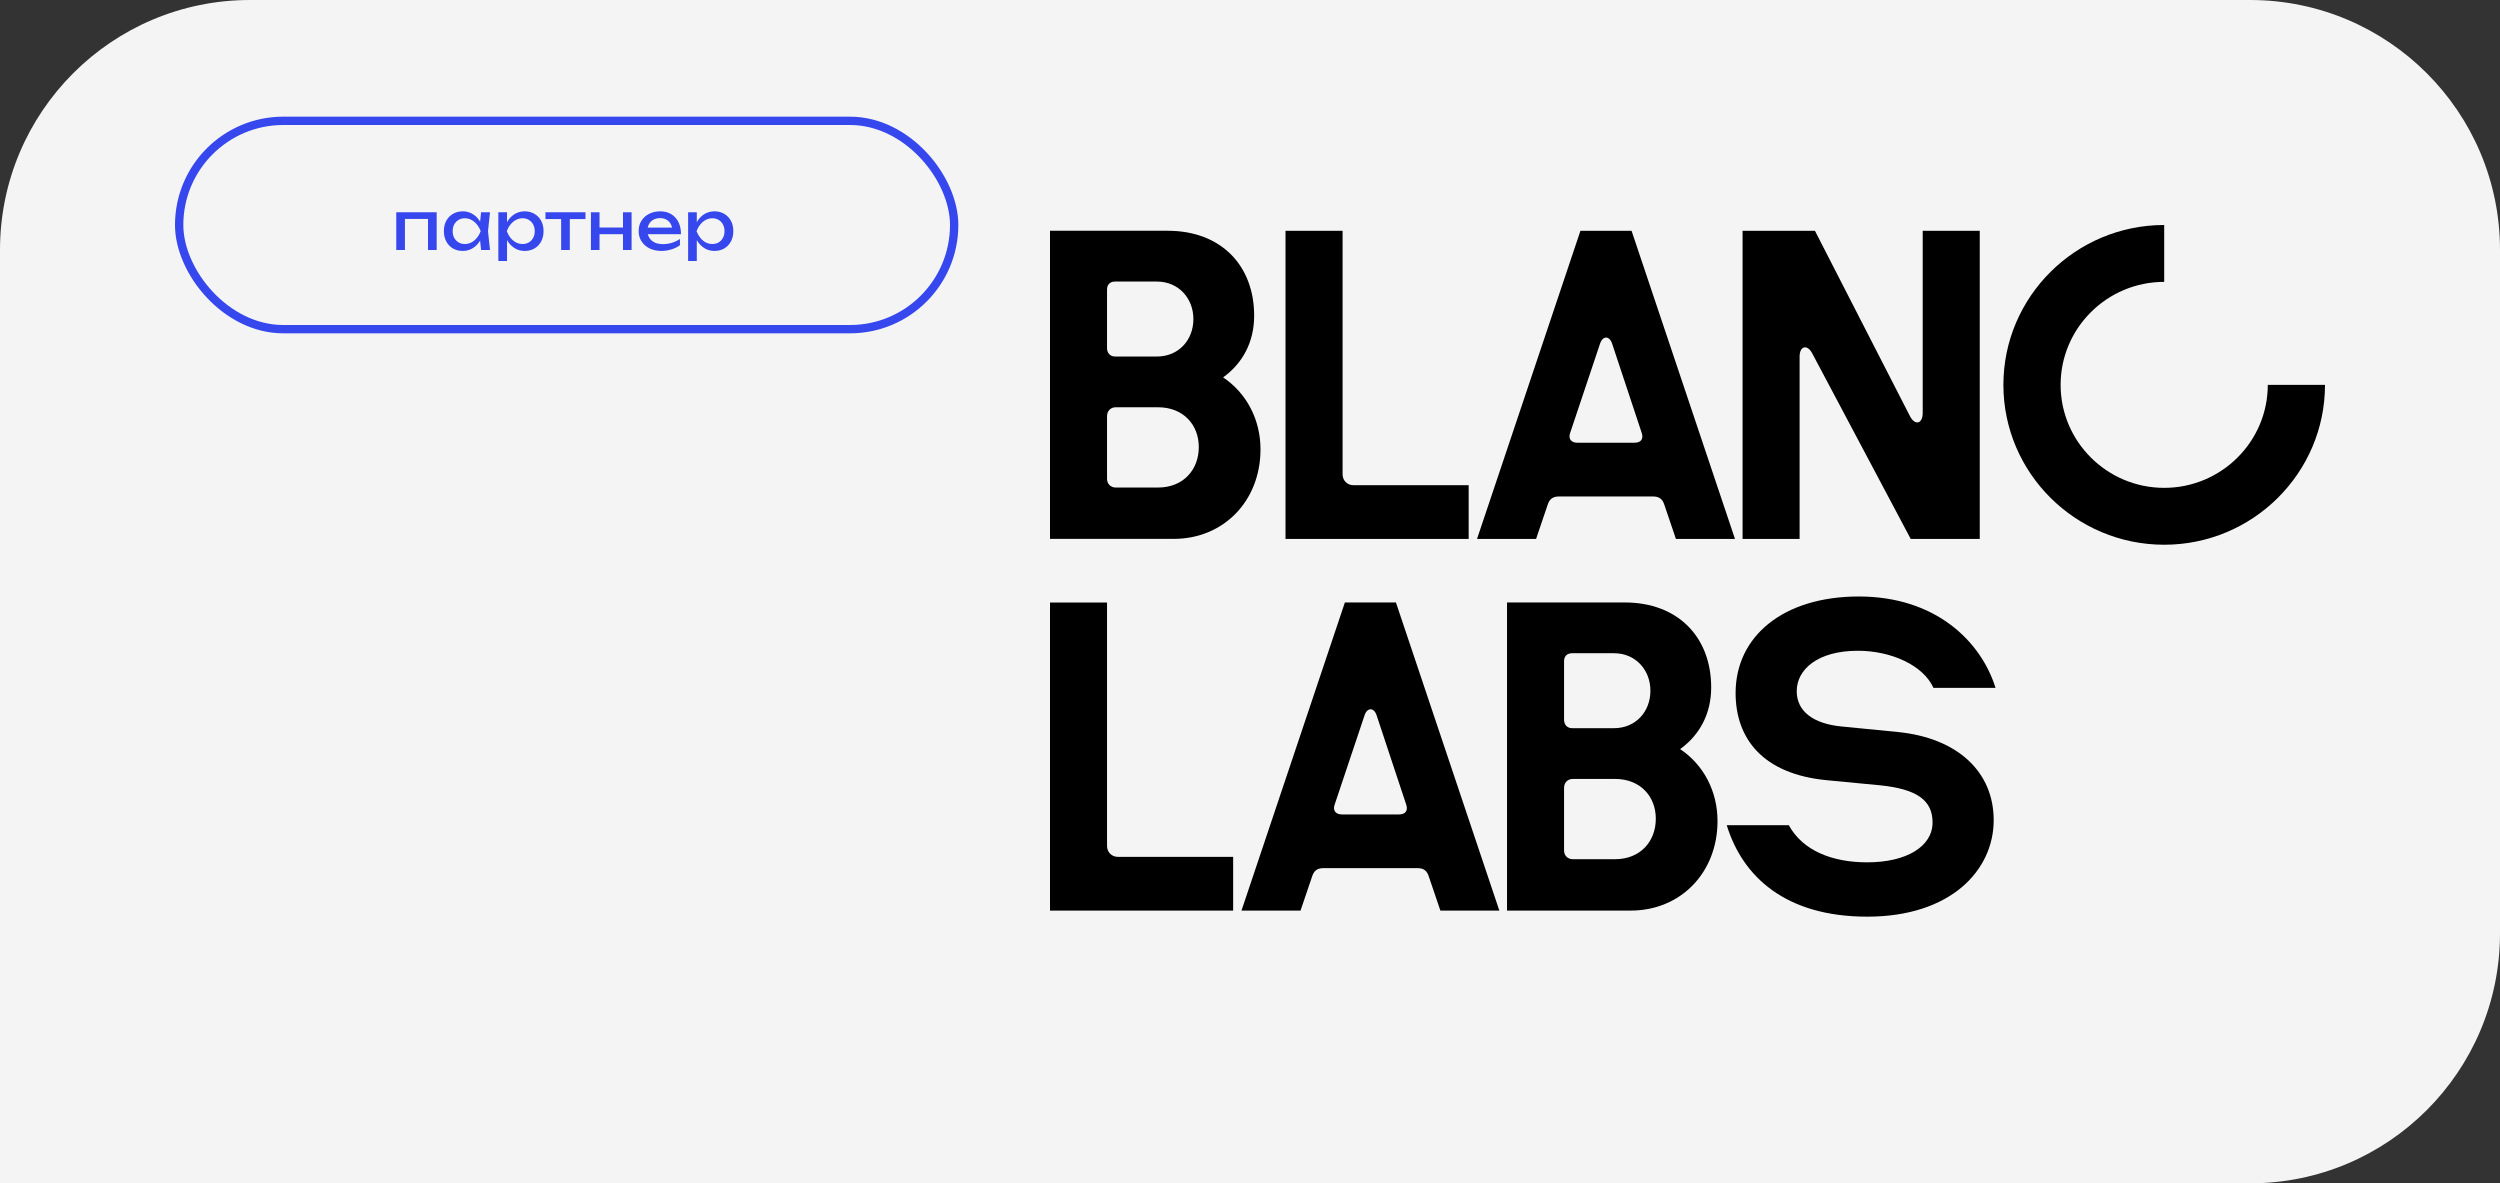
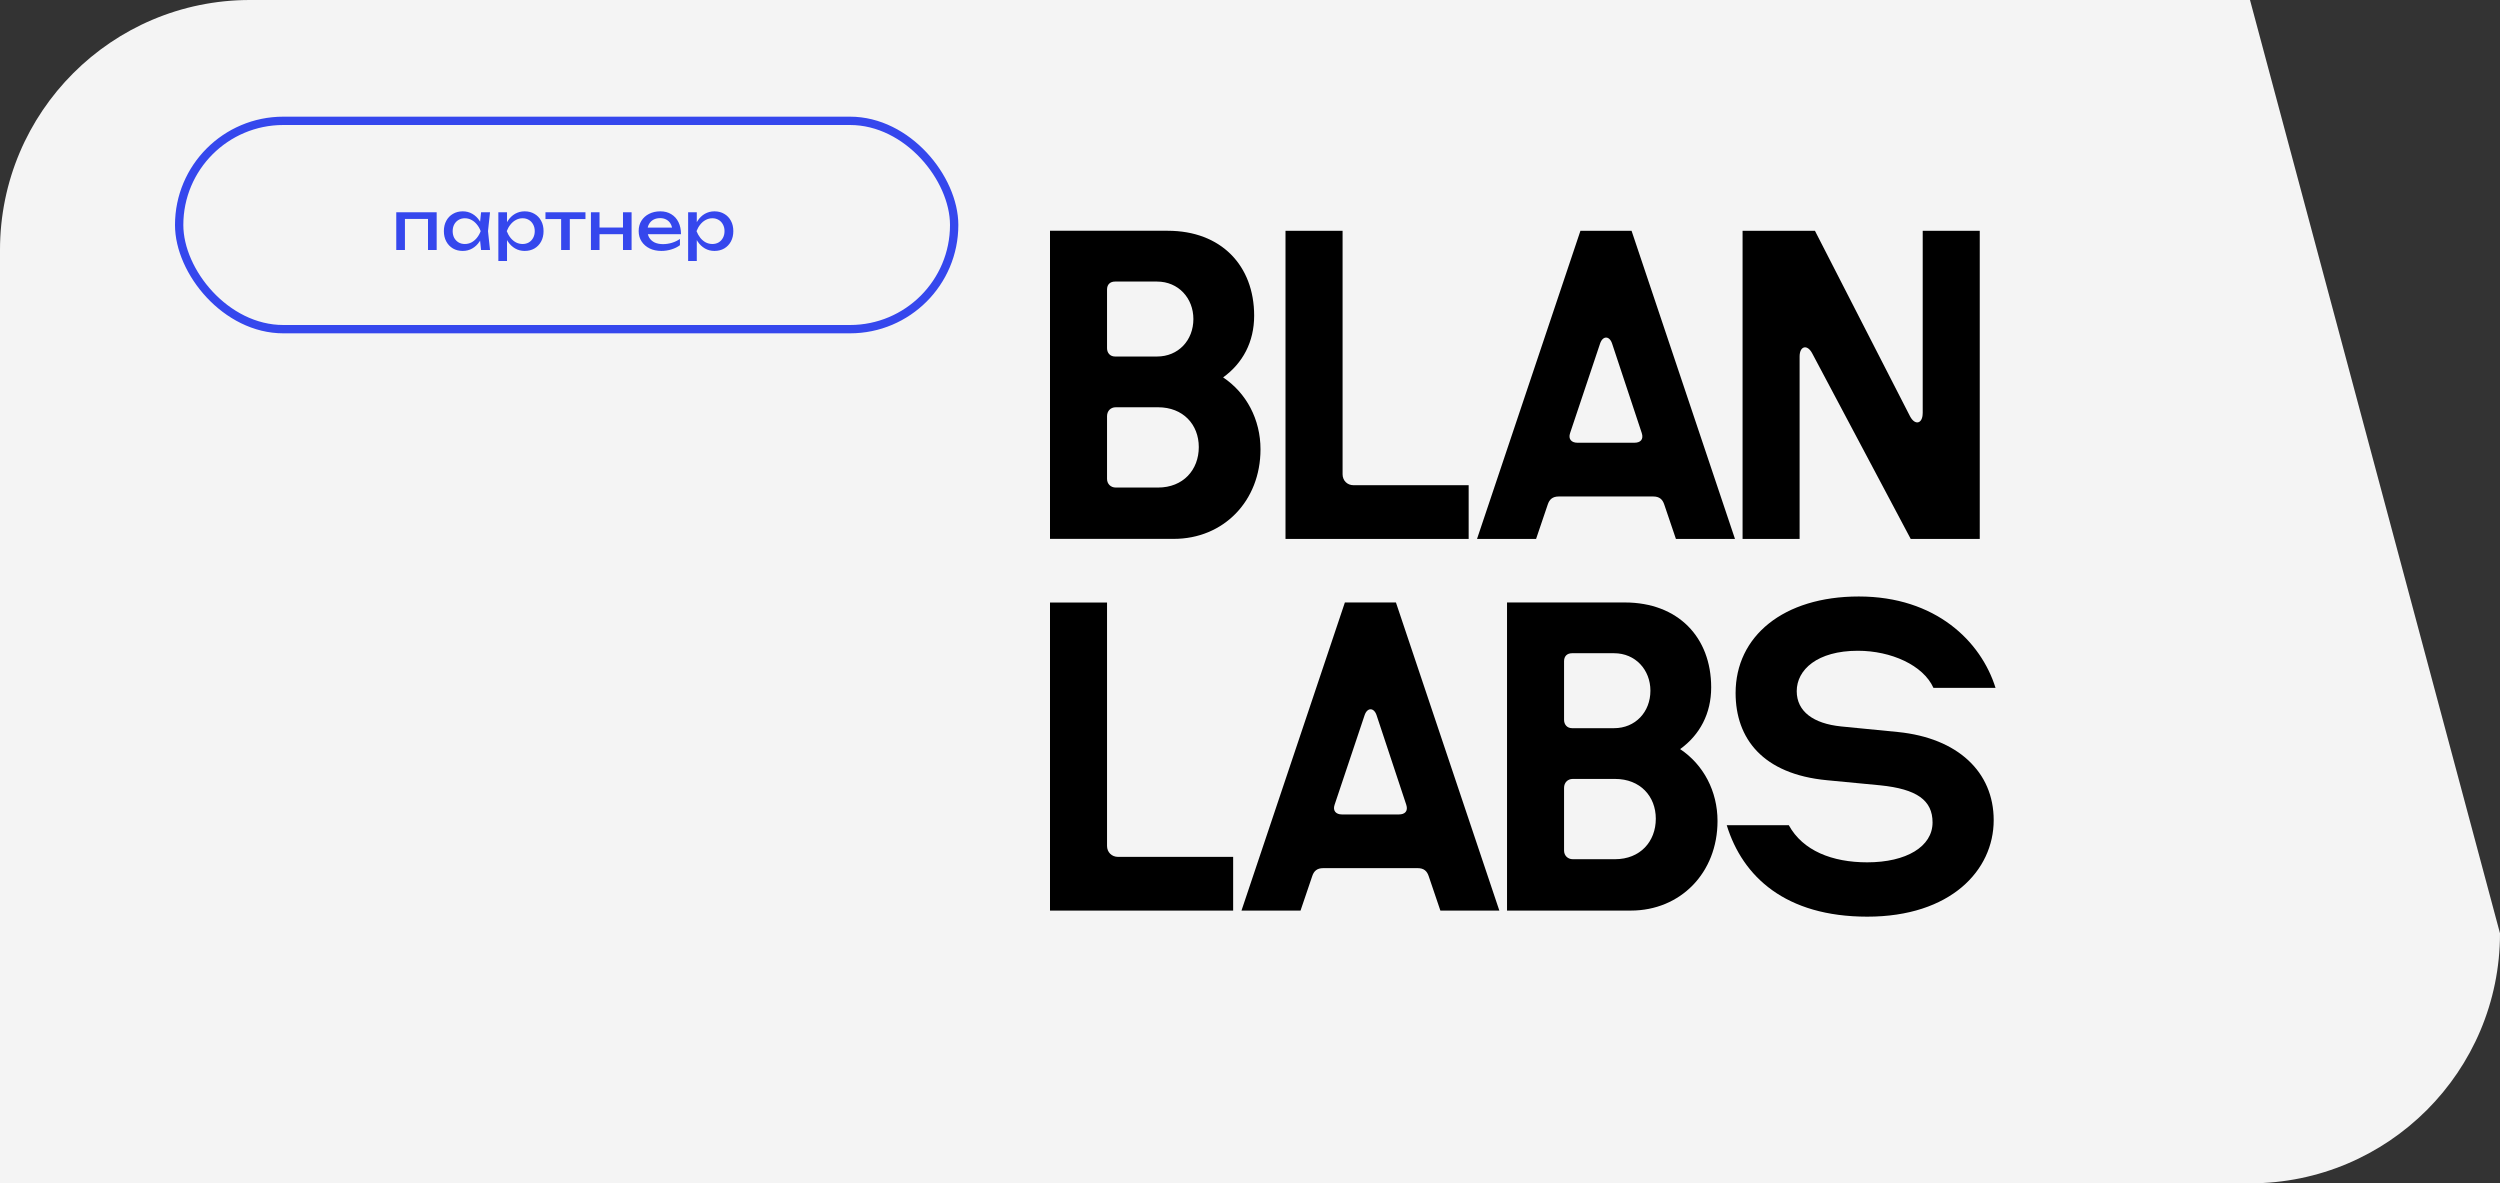
<svg xmlns="http://www.w3.org/2000/svg" width="300" height="142" viewBox="0 0 300 142" fill="none">
  <rect x="0" y="0" width="300" height="142" fill="#333333" stroke="none" />
-   <path d="M-2.61398e-06 30C-1.17032e-06 13.431 13.431 1.17813e-06 30 2.63142e-06L270 2.36828e-05C286.569 2.5136e-05 300 13.431 300 30L300 112C300 128.569 286.569 142 270 142L-1.23728e-05 142L-2.61398e-06 30Z" fill="#F4F4F4" />
+   <path d="M-2.61398e-06 30C-1.17032e-06 13.431 13.431 1.17813e-06 30 2.63142e-06L270 2.36828e-05L300 112C300 128.569 286.569 142 270 142L-1.23728e-05 142L-2.61398e-06 30Z" fill="#F4F4F4" />
  <rect x="21.5" y="14.5" width="93" height="25" rx="12.5" stroke="#3547ED" />
  <path d="M52.4 25.472V30H51.36V25.8L51.84 26.272H48.112L48.592 25.8V30H47.552V25.472H52.4ZM57.729 30L57.553 28.32L57.761 27.736L57.553 27.16L57.729 25.472H58.801L58.561 27.736L58.801 30H57.729ZM58.049 27.736C57.948 28.211 57.78 28.627 57.545 28.984C57.31 29.341 57.02 29.619 56.673 29.816C56.332 30.013 55.95 30.112 55.529 30.112C55.087 30.112 54.694 30.013 54.353 29.816C54.012 29.613 53.745 29.333 53.553 28.976C53.361 28.619 53.265 28.205 53.265 27.736C53.265 27.261 53.361 26.848 53.553 26.496C53.745 26.139 54.012 25.861 54.353 25.664C54.694 25.461 55.087 25.36 55.529 25.36C55.95 25.36 56.332 25.459 56.673 25.656C57.02 25.853 57.31 26.131 57.545 26.488C57.785 26.84 57.953 27.256 58.049 27.736ZM54.321 27.736C54.321 28.04 54.383 28.309 54.505 28.544C54.633 28.773 54.806 28.955 55.025 29.088C55.244 29.216 55.495 29.28 55.777 29.28C56.065 29.28 56.332 29.216 56.577 29.088C56.822 28.955 57.038 28.773 57.225 28.544C57.417 28.309 57.569 28.04 57.681 27.736C57.569 27.432 57.417 27.165 57.225 26.936C57.038 26.701 56.822 26.52 56.577 26.392C56.332 26.259 56.065 26.192 55.777 26.192C55.495 26.192 55.244 26.259 55.025 26.392C54.806 26.52 54.633 26.701 54.505 26.936C54.383 27.165 54.321 27.432 54.321 27.736ZM59.802 25.472H60.842V27.048L60.794 27.208V28.12L60.842 28.4V31.32H59.802V25.472ZM60.442 27.736C60.543 27.256 60.711 26.84 60.946 26.488C61.181 26.131 61.469 25.853 61.81 25.656C62.157 25.459 62.541 25.36 62.962 25.36C63.405 25.36 63.797 25.461 64.138 25.664C64.479 25.861 64.746 26.139 64.938 26.496C65.13 26.848 65.226 27.261 65.226 27.736C65.226 28.205 65.13 28.619 64.938 28.976C64.746 29.333 64.479 29.613 64.138 29.816C63.797 30.013 63.405 30.112 62.962 30.112C62.541 30.112 62.159 30.013 61.818 29.816C61.477 29.619 61.186 29.341 60.946 28.984C60.711 28.627 60.543 28.211 60.442 27.736ZM64.17 27.736C64.17 27.432 64.106 27.165 63.978 26.936C63.855 26.701 63.685 26.52 63.466 26.392C63.247 26.259 62.997 26.192 62.714 26.192C62.431 26.192 62.165 26.259 61.914 26.392C61.669 26.52 61.453 26.701 61.266 26.936C61.079 27.165 60.927 27.432 60.81 27.736C60.927 28.04 61.079 28.309 61.266 28.544C61.453 28.773 61.669 28.955 61.914 29.088C62.165 29.216 62.431 29.28 62.714 29.28C62.997 29.28 63.247 29.216 63.466 29.088C63.685 28.955 63.855 28.773 63.978 28.544C64.106 28.309 64.17 28.04 64.17 27.736ZM67.336 25.832H68.376V30H67.336V25.832ZM65.456 25.472H70.256V26.288H65.456V25.472ZM70.911 25.472H71.943V30H70.911V25.472ZM74.759 25.472H75.791V30H74.759V25.472ZM71.495 27.304H75.191V28.104H71.495V27.304ZM79.368 30.112C78.84 30.112 78.37 30.013 77.96 29.816C77.549 29.613 77.226 29.333 76.992 28.976C76.757 28.619 76.64 28.203 76.64 27.728C76.64 27.259 76.749 26.848 76.968 26.496C77.192 26.139 77.498 25.861 77.888 25.664C78.282 25.461 78.733 25.36 79.24 25.36C79.746 25.36 80.184 25.475 80.552 25.704C80.925 25.928 81.213 26.245 81.416 26.656C81.618 27.067 81.72 27.549 81.72 28.104H77.456V27.312H81.2L80.68 27.608C80.664 27.309 80.592 27.053 80.464 26.84C80.341 26.627 80.173 26.464 79.96 26.352C79.752 26.235 79.504 26.176 79.216 26.176C78.912 26.176 78.645 26.237 78.416 26.36C78.192 26.483 78.016 26.656 77.888 26.88C77.76 27.099 77.696 27.36 77.696 27.664C77.696 28 77.77 28.291 77.92 28.536C78.074 28.781 78.29 28.971 78.568 29.104C78.85 29.232 79.184 29.296 79.568 29.296C79.914 29.296 80.269 29.243 80.632 29.136C80.994 29.024 81.314 28.869 81.592 28.672V29.424C81.314 29.637 80.976 29.805 80.576 29.928C80.181 30.051 79.778 30.112 79.368 30.112ZM82.575 25.472L83.615 25.472V27.048L83.567 27.208V28.12L83.615 28.4V31.32H82.575V25.472ZM83.215 27.736C83.317 27.256 83.485 26.84 83.719 26.488C83.954 26.131 84.242 25.853 84.583 25.656C84.93 25.459 85.314 25.36 85.735 25.36C86.178 25.36 86.57 25.461 86.911 25.664C87.253 25.861 87.519 26.139 87.711 26.496C87.903 26.848 87.999 27.261 87.999 27.736C87.999 28.205 87.903 28.619 87.711 28.976C87.519 29.333 87.253 29.613 86.911 29.816C86.57 30.013 86.178 30.112 85.735 30.112C85.314 30.112 84.933 30.013 84.591 29.816C84.25 29.619 83.959 29.341 83.719 28.984C83.485 28.627 83.317 28.211 83.215 27.736ZM86.943 27.736C86.943 27.432 86.879 27.165 86.751 26.936C86.629 26.701 86.458 26.52 86.239 26.392C86.021 26.259 85.77 26.192 85.487 26.192C85.205 26.192 84.938 26.259 84.687 26.392C84.442 26.52 84.226 26.701 84.039 26.936C83.853 27.165 83.701 27.432 83.583 27.736C83.701 28.04 83.853 28.309 84.039 28.544C84.226 28.773 84.442 28.955 84.687 29.088C84.938 29.216 85.205 29.28 85.487 29.28C85.77 29.28 86.021 29.216 86.239 29.088C86.458 28.955 86.629 28.773 86.751 28.544C86.879 28.309 86.943 28.04 86.943 27.736Z" fill="#3547ED" />
  <path d="M189.652 27.697L177.243 64.671H184.33L185.733 60.533C185.933 59.938 186.294 59.578 187.055 59.578H198.385C199.146 59.578 199.507 59.938 199.707 60.533L201.11 64.671H208.197L195.788 27.697H189.652ZM196.134 53.128H189.29C188.572 53.128 188.167 52.688 188.41 51.974L192.01 41.226C192.329 40.27 193.133 40.27 193.451 41.226L197.014 51.974C197.256 52.731 196.857 53.128 196.134 53.128Z" fill="black" />
  <path d="M230.721 49.586C230.721 50.858 229.798 51.099 229.198 49.946L217.794 27.697H209.109V64.671H215.953V42.782C215.953 41.51 216.876 41.269 217.475 42.422L229.285 64.671H237.57V27.697H230.726V49.586H230.721Z" fill="black" />
  <path d="M161.11 56.911V27.697H154.261V64.671H176.239V58.226H162.427C161.666 58.226 161.11 57.668 161.11 56.911Z" fill="black" />
  <path d="M146.775 45.288C149.139 43.576 150.499 41.027 150.499 37.882C150.499 31.872 146.537 27.692 140.13 27.692H126V64.665H140.854C146.818 64.665 151.26 60.126 151.26 53.917C151.26 50.343 149.576 47.161 146.775 45.288ZM132.844 34.743C132.844 34.147 133.206 33.788 133.805 33.788H138.846C141.41 33.788 143.207 35.779 143.207 38.285C143.207 40.834 141.404 42.782 138.846 42.782H133.805C133.206 42.782 132.844 42.342 132.844 41.784V34.743ZM138.97 58.505H133.886C133.286 58.505 132.844 58.065 132.844 57.469V49.946C132.844 49.307 133.286 48.872 133.886 48.872H138.97C141.971 48.872 143.855 50.944 143.855 53.648C143.855 56.396 141.971 58.505 138.97 58.505Z" fill="black" />
-   <path d="M272.134 46.184C272.134 52.999 266.559 58.542 259.704 58.542C252.849 58.542 247.274 52.999 247.274 46.184C247.274 39.369 252.849 33.825 259.704 33.825V27C249.066 27 240.408 35.607 240.408 46.184C240.408 56.761 249.066 65.368 259.704 65.368C270.342 65.368 279 56.761 279 46.184H272.134Z" fill="black" />
  <path d="M201.617 89.892C203.981 88.18 205.342 85.632 205.342 82.487C205.342 76.477 201.38 72.296 194.973 72.296H180.843V109.27H195.696C201.661 109.27 206.103 104.73 206.103 98.521C206.103 94.947 204.419 91.76 201.617 89.892ZM187.687 79.342C187.687 78.747 188.048 78.387 188.647 78.387H193.689C196.252 78.387 198.05 80.378 198.05 82.884C198.05 85.433 196.247 87.381 193.689 87.381H188.647C188.048 87.381 187.687 86.941 187.687 86.383V79.342ZM193.813 103.104H188.728C188.129 103.104 187.687 102.664 187.687 102.068V94.545C187.687 93.906 188.129 93.472 188.728 93.472H193.813C196.814 93.472 198.697 95.543 198.697 98.248C198.697 100.995 196.814 103.104 193.813 103.104Z" fill="black" />
  <path d="M207.209 99.026H214.657C216.336 102.09 219.866 103.48 224.065 103.48C228.772 103.48 231.907 101.586 231.907 98.693C231.907 96.021 230.002 94.685 225.636 94.239L219.251 93.628C211.522 92.903 208.272 88.615 208.272 83.158C208.272 76.364 213.983 71.578 223.056 71.578C232.296 71.578 237.731 76.976 239.464 82.546H232.015C230.785 79.815 226.92 78.092 222.942 78.092C218.069 78.092 215.607 80.373 215.607 82.938C215.607 85.39 217.626 86.834 220.929 87.172L227.762 87.843C234.93 88.567 239.243 92.629 239.243 98.42C239.243 104.435 234.088 110 224.065 110C214.263 109.995 209.109 105.208 207.209 99.026Z" fill="black" />
  <path d="M161.386 72.296L148.978 109.27H156.064L157.468 105.133C157.667 104.537 158.029 104.177 158.79 104.177H170.119C170.88 104.177 171.242 104.537 171.442 105.133L172.845 109.27H179.921L167.512 72.296H161.386ZM167.874 97.733H161.03C160.312 97.733 159.907 97.292 160.15 96.579L163.75 85.83C164.069 84.875 164.873 84.875 165.191 85.83L168.754 96.579C168.996 97.335 168.592 97.733 167.874 97.733Z" fill="black" />
  <path d="M132.844 101.51V72.302H126V109.275H147.978V102.825H134.166C133.405 102.825 132.844 102.267 132.844 101.51Z" fill="black" />
</svg>